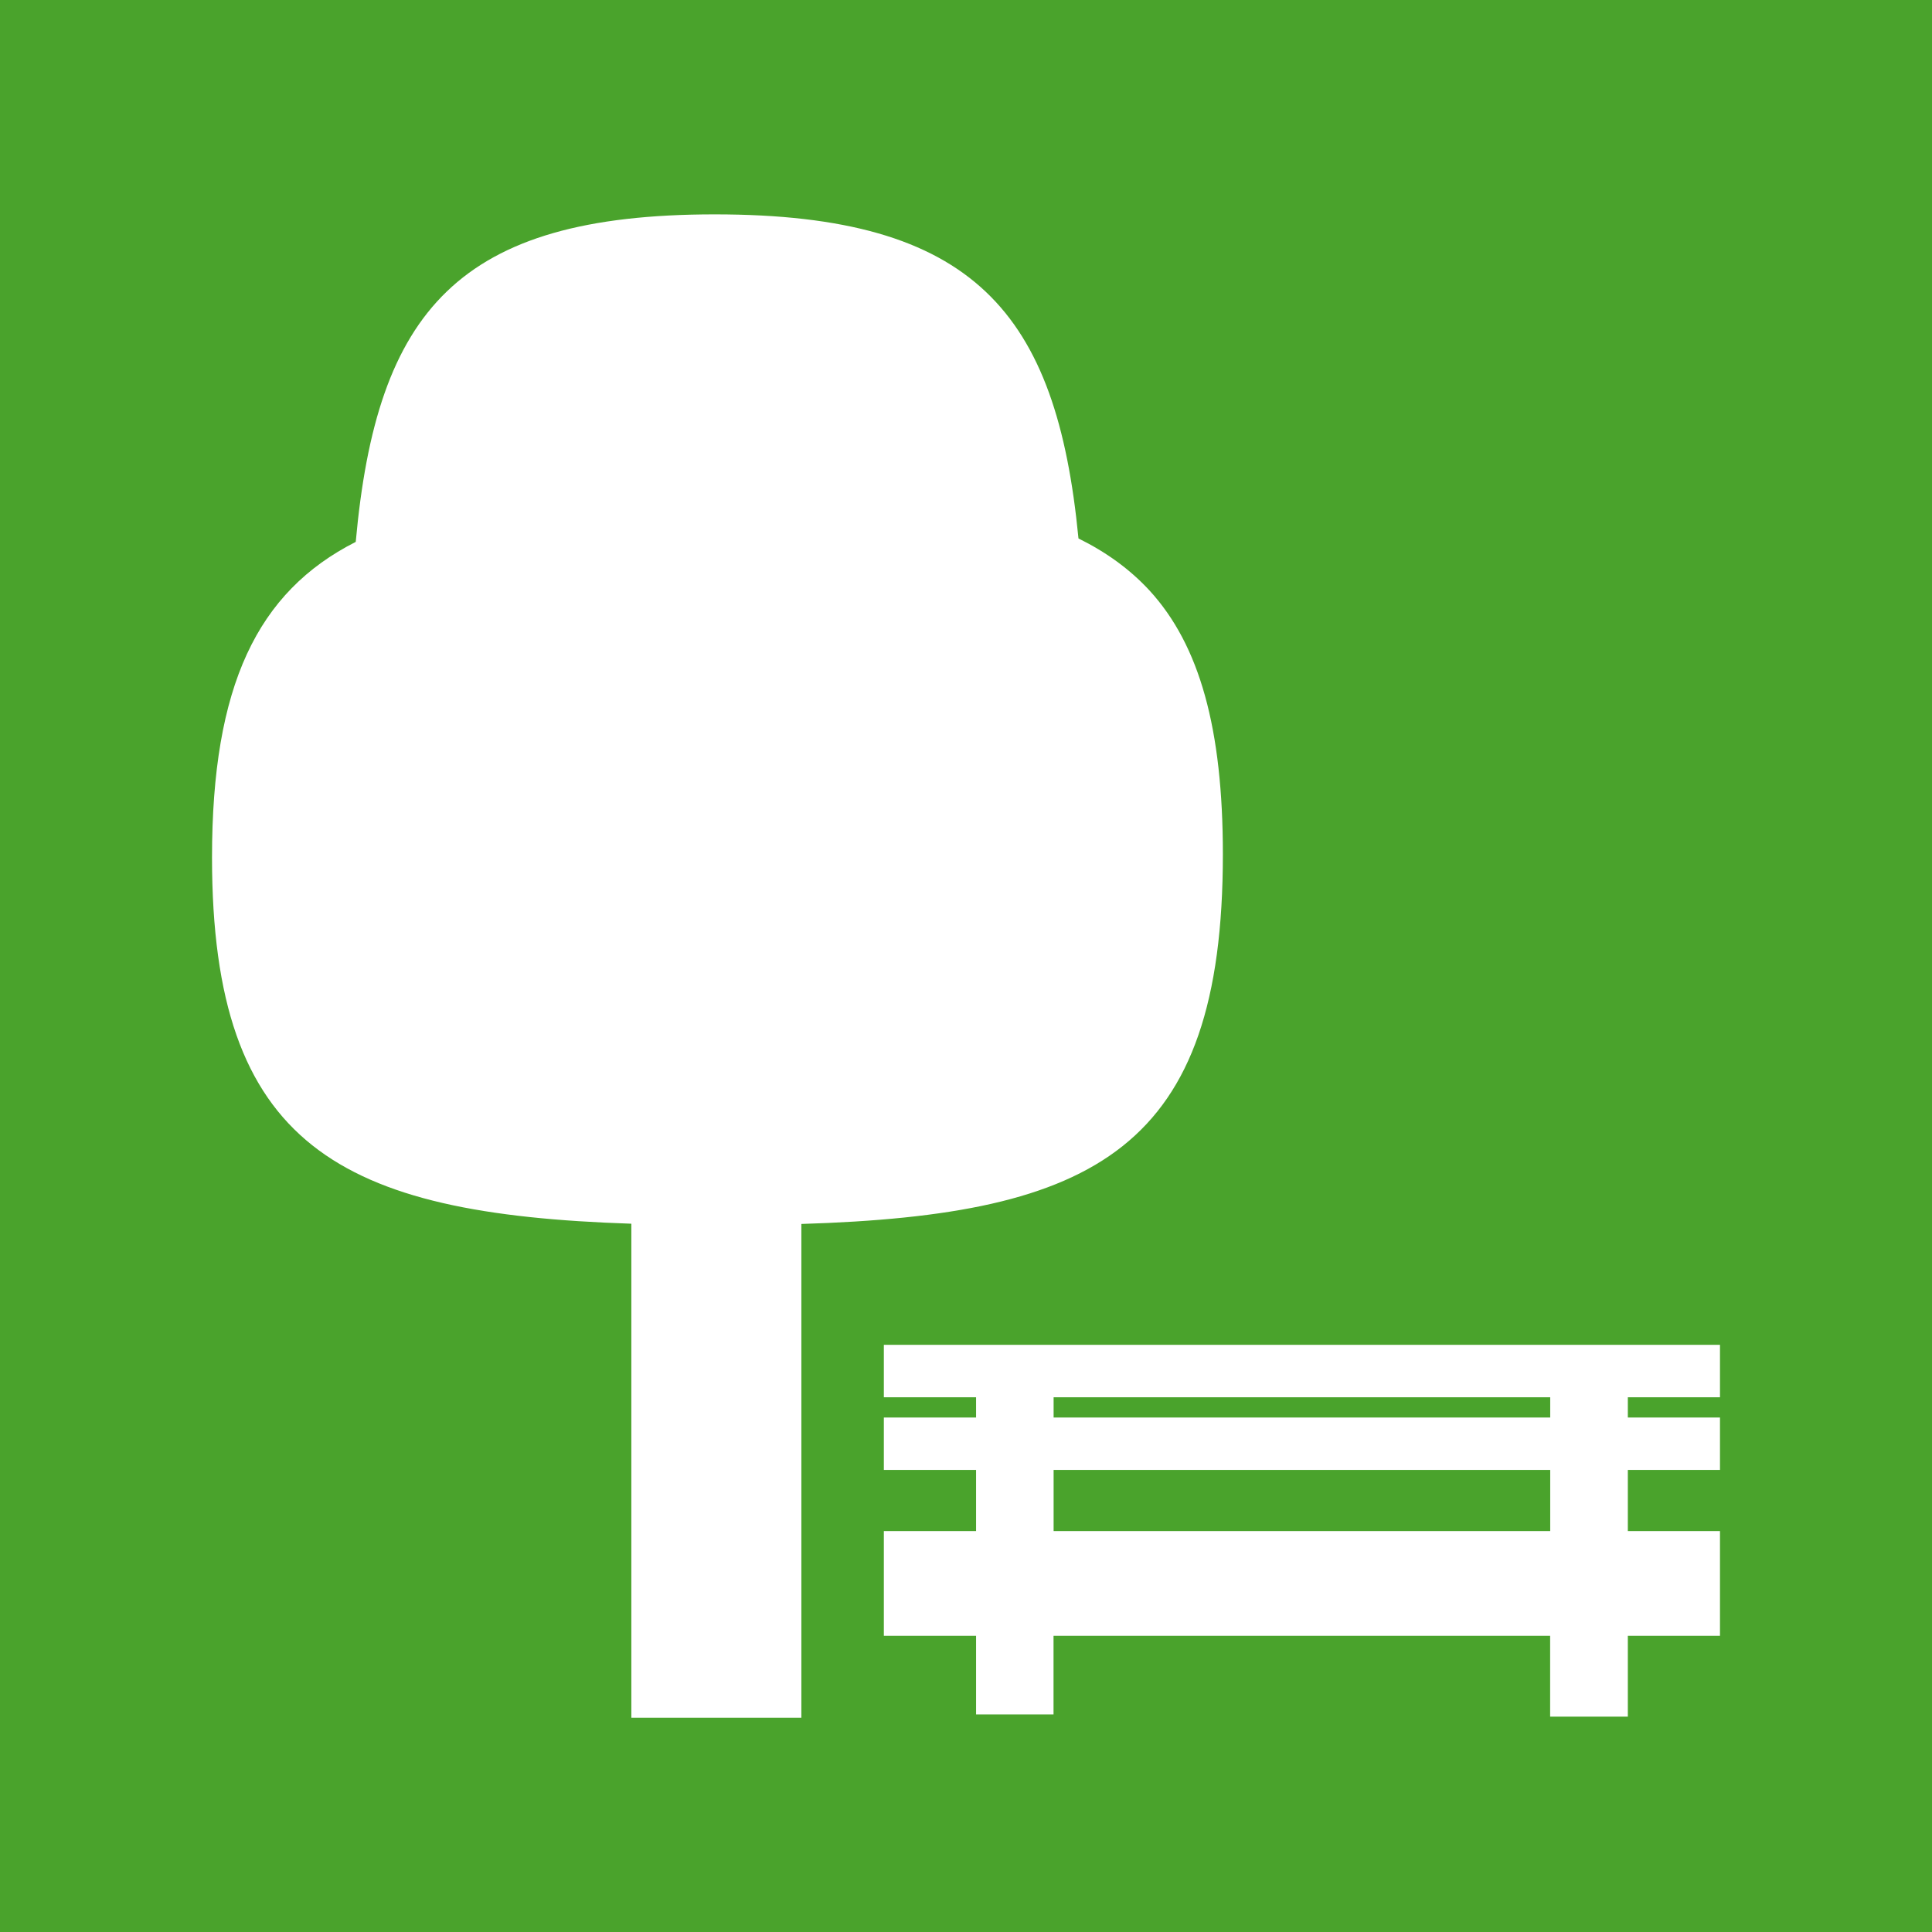
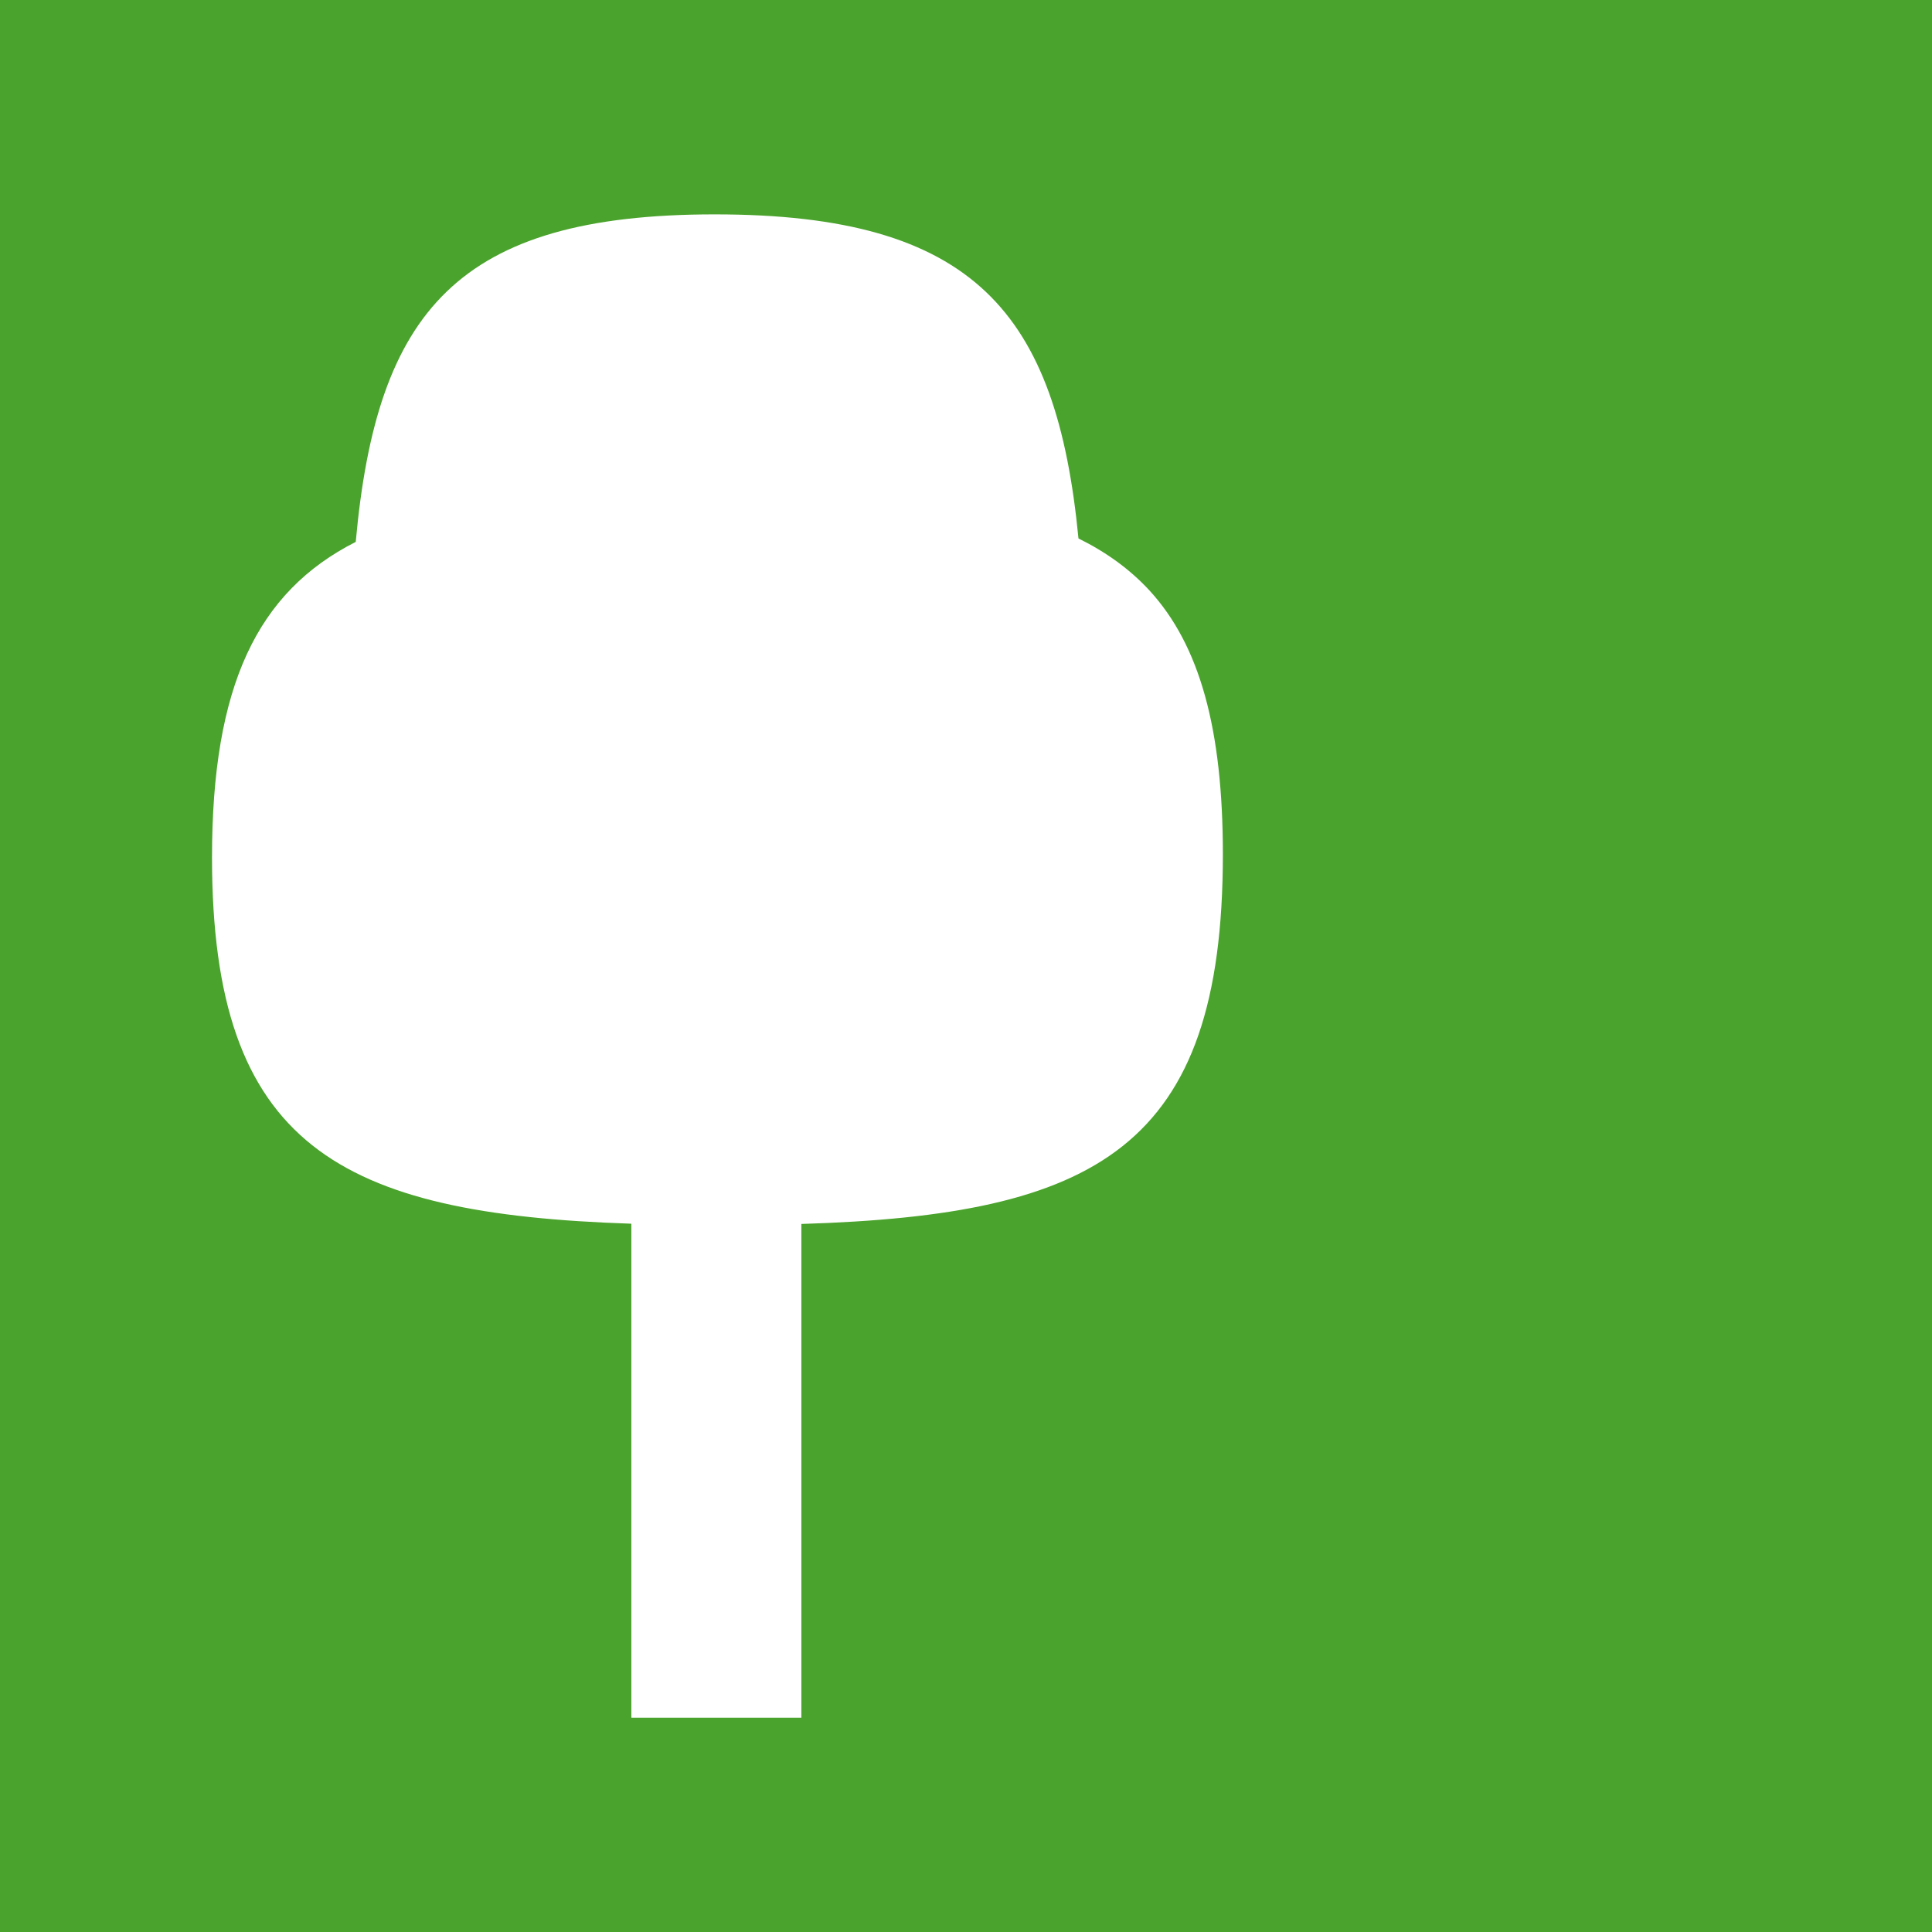
<svg xmlns="http://www.w3.org/2000/svg" version="1.1" id="Layer_1" x="0px" y="0px" viewBox="0 0 23 23" style="enable-background:new 0 0 23 23;" xml:space="preserve">
  <style type="text/css">
	.st0{fill:#4AA32C;}
	.st1{fill:#FFFFFF;}
</style>
  <g>
    <rect class="st0" width="23" height="23" />
  </g>
  <g>
-     <path class="st1" d="M14.558,10.17c0,3.504-1.51,4.293-5.018,4.401v5.878H7.516v-5.881   c-3.475-0.115-4.992-0.923-4.992-4.36c0-2.046,0.539-3.162,1.711-3.757   c0.249-2.749,1.216-3.899,4.274-3.899c3.091,0,4.07,1.172,4.33,3.858   c0.331,0.164,0.61,0.365,0.844,0.618C14.283,7.681,14.558,8.678,14.558,10.17z" />
-     <path class="st1" d="M20.476,16.634v-0.624h-9.954v0.624h1.098v0.241h-1.098v0.624h1.098v0.728h-1.098   v1.247h1.098v0.936h0.922v-0.936h5.912v0.962h0.925v-0.962h1.097v-1.247H19.379v-0.728h1.097v-0.624   H19.379v-0.241H20.476z M18.455,18.227H12.543v-0.728h5.912V18.227z M18.455,16.875H12.543v-0.241h5.912   V16.875z" />
+     <path class="st1" d="M14.558,10.17c0,3.504-1.51,4.293-5.018,4.401v5.878H7.516v-5.881   c-3.475-0.115-4.992-0.923-4.992-4.36c0-2.046,0.539-3.162,1.711-3.757   c0.249-2.749,1.216-3.899,4.274-3.899c3.091,0,4.07,1.172,4.33,3.858   c0.331,0.164,0.61,0.365,0.844,0.618C14.283,7.681,14.558,8.678,14.558,10.17" />
  </g>
</svg>